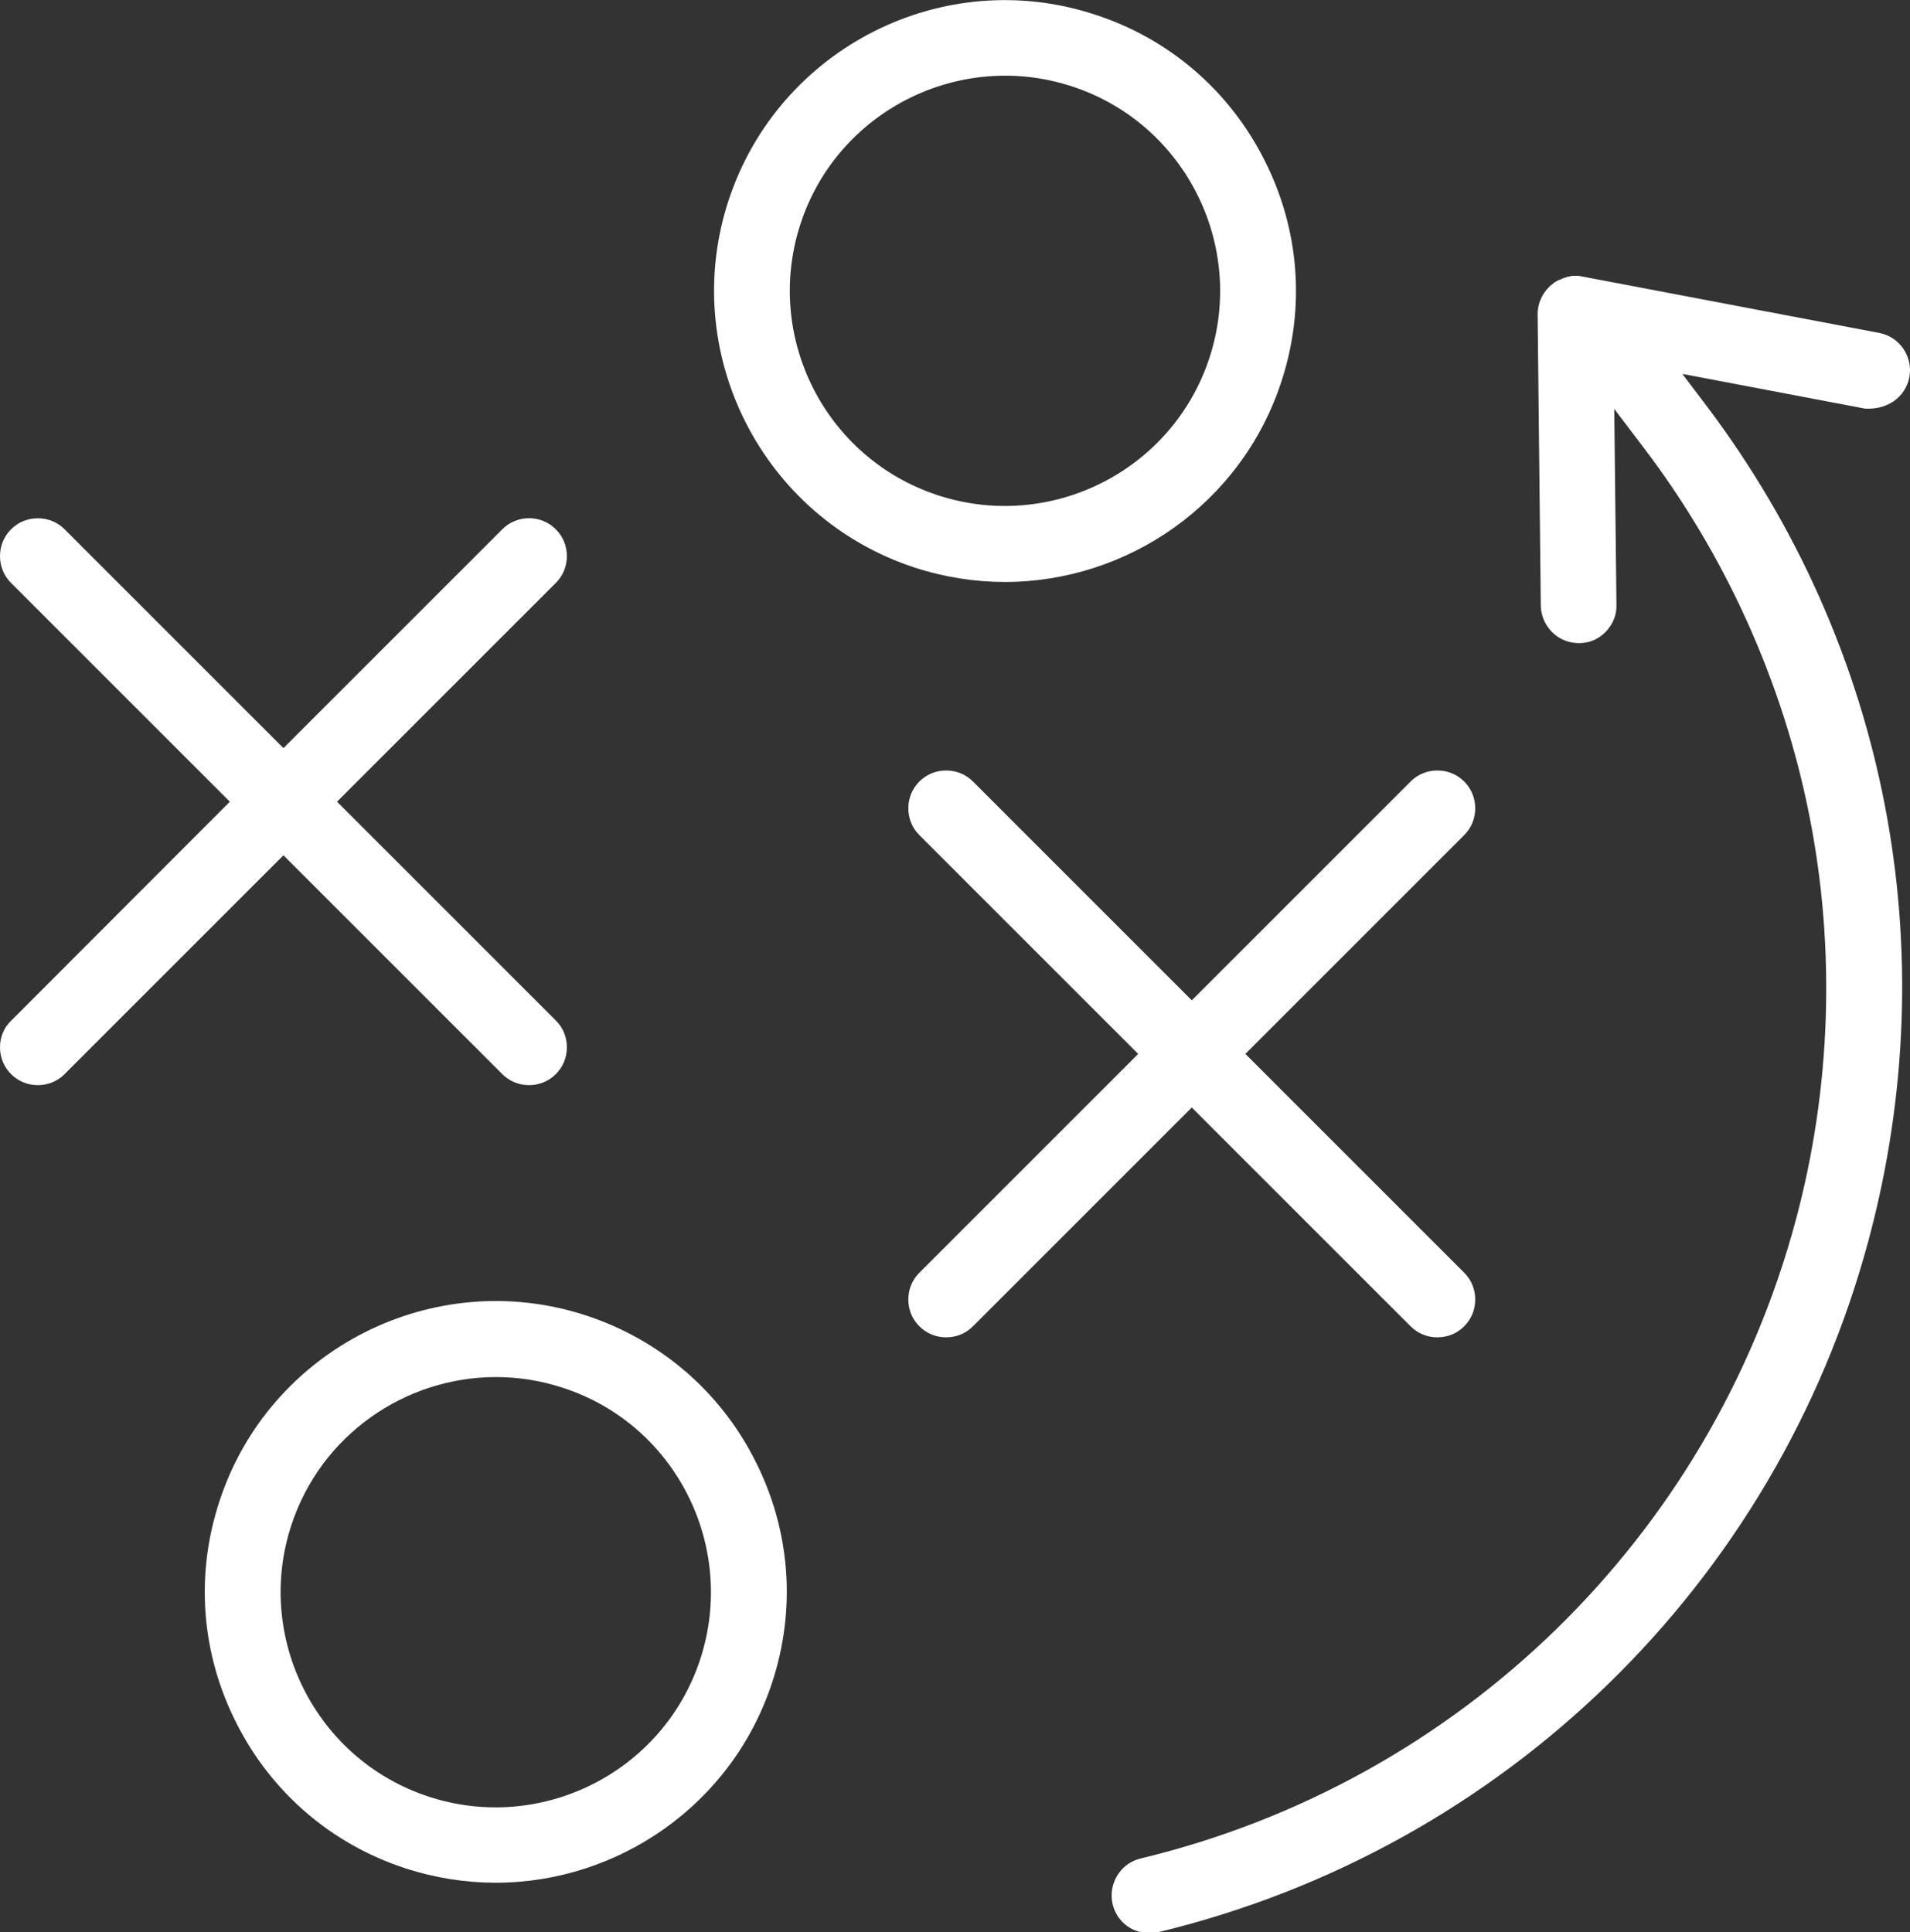
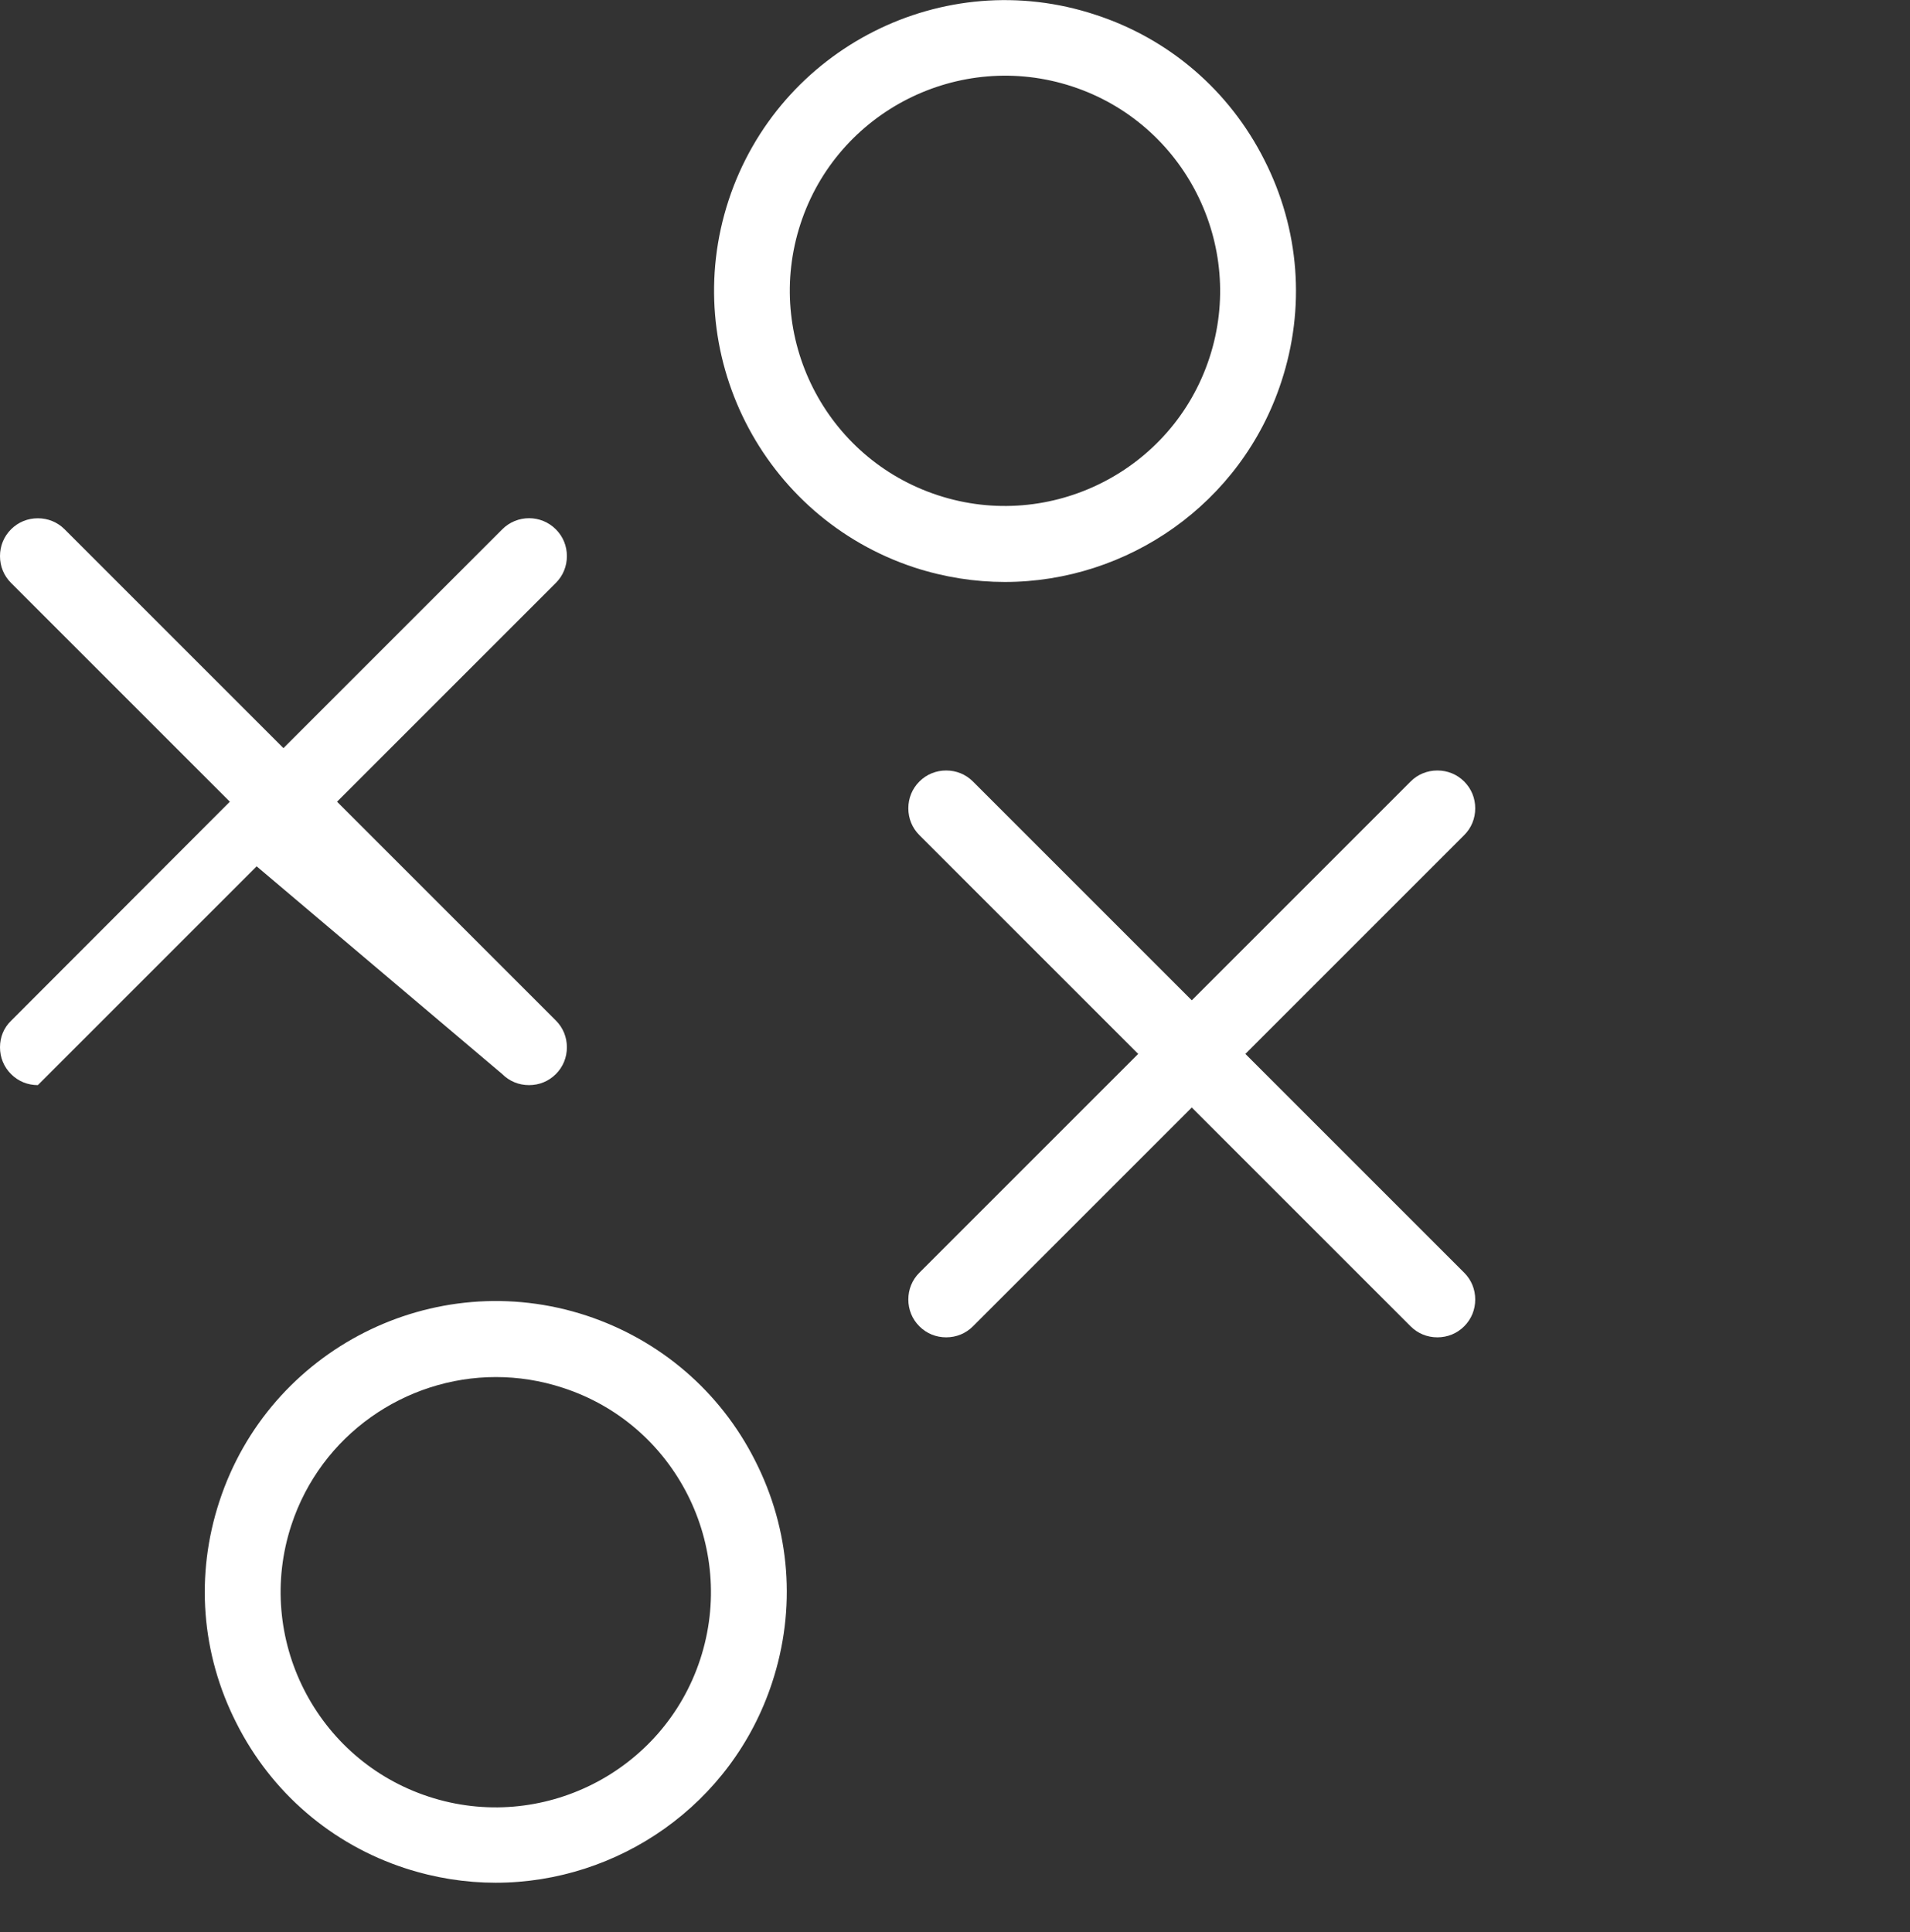
<svg xmlns="http://www.w3.org/2000/svg" id="Layer_1" x="0px" y="0px" viewBox="0 0 605.8 612.9" style="enable-background:new 0 0 605.8 612.9;" xml:space="preserve">
  <rect x="0" y="0" width="605.8" height="612.9" fill="#333333" stroke="none" />
  <style type="text/css">	.st0{fill:#fff;}</style>
  <g>
    <path class="st0" d="M318.7,184.6c38.8,0,75-24.7,87.7-63.5c7.7-23.4,5.8-48.4-5.4-70.4c-11.1-22-30.2-38.4-53.5-46  C299.2-11.3,247,15.2,231.1,63.5C215.2,111.9,241.7,164.1,290,180C299.5,183.1,309.2,184.6,318.7,184.6z M253.9,71  c11.7-35.8,50.4-55.3,86.1-43.6c35.8,11.7,55.3,50.4,43.6,86.1c-11.7,35.8-50.4,55.3-86.1,43.6C261.7,145.4,242.2,106.8,253.9,71z" />
    <path class="st0" d="M447.4,420.7c2.3,2.3,5.3,3.5,8.5,3.5c3.2,0,6.2-1.2,8.5-3.5c2.3-2.3,3.5-5.3,3.5-8.5c0-3.2-1.2-6.2-3.5-8.5  l-69.4-69.4l69.4-69.4c2.3-2.3,3.5-5.3,3.5-8.5c0-3.2-1.2-6.2-3.5-8.5c-2.3-2.3-5.3-3.5-8.5-3.5c-3.2,0-6.2,1.2-8.5,3.5l-69.4,69.4  l-69.4-69.4c-2.3-2.3-5.3-3.5-8.5-3.5c-3.2,0-6.2,1.2-8.5,3.5c-2.3,2.3-3.5,5.3-3.5,8.5c0,3.2,1.2,6.2,3.5,8.5l69.4,69.4  l-69.4,69.4c-2.3,2.3-3.5,5.3-3.5,8.5c0,3.2,1.2,6.2,3.5,8.5c2.3,2.3,5.3,3.5,8.5,3.5s6.2-1.2,8.5-3.5l69.4-69.4L447.4,420.7z" />
-     <path class="st0" d="M159.3,340.7c2.3,2.3,5.3,3.5,8.5,3.5s6.2-1.2,8.5-3.5c2.3-2.3,3.5-5.3,3.5-8.5s-1.2-6.2-3.5-8.5l-69.4-69.4  l69.4-69.4c2.3-2.3,3.5-5.3,3.5-8.5s-1.2-6.2-3.5-8.5c-4.7-4.7-12.3-4.7-17,0l-69.4,69.4l-69.4-69.4c-2.3-2.3-5.3-3.5-8.5-3.5  s-6.2,1.2-8.5,3.5c-2.3,2.3-3.5,5.3-3.5,8.5c0,3.2,1.2,6.2,3.5,8.5l69.4,69.4L3.5,323.8C1.2,326,0,329,0,332.2s1.2,6.2,3.5,8.5  c2.3,2.3,5.3,3.5,8.5,3.5s6.2-1.2,8.5-3.5l69.4-69.4L159.3,340.7z" />
+     <path class="st0" d="M159.3,340.7c2.3,2.3,5.3,3.5,8.5,3.5s6.2-1.2,8.5-3.5c2.3-2.3,3.5-5.3,3.5-8.5s-1.2-6.2-3.5-8.5l-69.4-69.4  l69.4-69.4c2.3-2.3,3.5-5.3,3.5-8.5s-1.2-6.2-3.5-8.5c-4.7-4.7-12.3-4.7-17,0l-69.4,69.4l-69.4-69.4c-2.3-2.3-5.3-3.5-8.5-3.5  s-6.2,1.2-8.5,3.5c-2.3,2.3-3.5,5.3-3.5,8.5c0,3.2,1.2,6.2,3.5,8.5l69.4,69.4L3.5,323.8C1.2,326,0,329,0,332.2s1.2,6.2,3.5,8.5  c2.3,2.3,5.3,3.5,8.5,3.5l69.4-69.4L159.3,340.7z" />
    <path class="st0" d="M186,417.3c-48.4-15.9-100.6,10.6-116.4,58.9c-7.7,23.4-5.8,48.4,5.4,70.4c11.1,22,30.2,38.4,53.5,46  c9.5,3.1,19.2,4.6,28.7,4.6c38.8,0,75-24.7,87.7-63.5c7.7-23.4,5.8-48.4-5.4-70.4C228.4,441.3,209.3,425,186,417.3z M222.1,526.3  c-11.7,35.8-50.4,55.3-86.1,43.6c-35.8-11.7-55.3-50.4-43.6-86.1c9.4-28.7,36.2-47,64.9-47c7,0,14.2,1.1,21.2,3.4  C214.3,451.8,233.8,490.5,222.1,526.3z" />
-     <path class="st0" d="M600.6,127.3c2.6-1.8,4.4-4.5,5-7.7c1.2-6.5-3.1-12.8-9.6-14l-94.2-17.9c-0.4-0.1-0.8-0.1-1.1-0.2l-0.4,0  c-0.2,0-0.5,0-0.9,0l-0.4,0c-0.4,0-0.6,0-0.9,0.1l-0.4,0.1c-0.3,0-0.6,0.1-0.8,0.2l-0.3,0.1c-0.4,0.1-0.6,0.2-0.9,0.3l-0.4,0.2  c-0.3,0.1-0.5,0.2-0.8,0.3L494,89c-0.2,0.1-0.4,0.2-0.6,0.4l-0.4,0.2c-0.2,0.2-0.5,0.4-0.7,0.6l-0.4,0.3c-0.3,0.2-0.6,0.5-0.8,0.8  l-0.2,0.2c-0.2,0.2-0.4,0.4-0.6,0.7l-0.3,0.4c-0.2,0.2-0.3,0.5-0.5,0.7l-0.2,0.4c-0.2,0.3-0.3,0.6-0.5,0.9l-0.1,0.3  c-0.1,0.3-0.3,0.6-0.4,1l-0.1,0.3c-0.1,0.2-0.1,0.5-0.2,0.8c0,0.1-0.1,0.2-0.1,0.4c0,0.3-0.1,0.5-0.1,0.8l-0.1,0.5  c0,0.2,0,0.5,0,0.9c0,0.1,0,0.2,0,0.3l0,0.1l1,92.1c0.1,5.1,3.4,9.7,8.3,11.3c1.2,0.4,2.6,0.6,3.9,0.6c3.2,0,6.2-1.3,8.4-3.6  c2.2-2.3,3.5-5.3,3.4-8.5l-0.7-62.2l9.1,12c26.1,34.2,44.3,74.5,52.7,116.6c8.5,42.5,7,87.1-4.3,129  c-27,100.4-106.6,177.9-207.7,202.2c-6.4,1.5-10.4,8-8.9,14.5c1,4.1,3.9,7.3,7.9,8.6c1.2,0.4,2.5,0.6,3.7,0.6  c0.9,0,1.9-0.1,2.8-0.3c109.6-26.4,196-110.4,225.3-219.3c24.8-92.1,6.1-188.6-51.2-264.7l-7.8-10.3l57.9,11  C594.7,129.8,597.9,129.1,600.6,127.3z" />
  </g>
</svg>